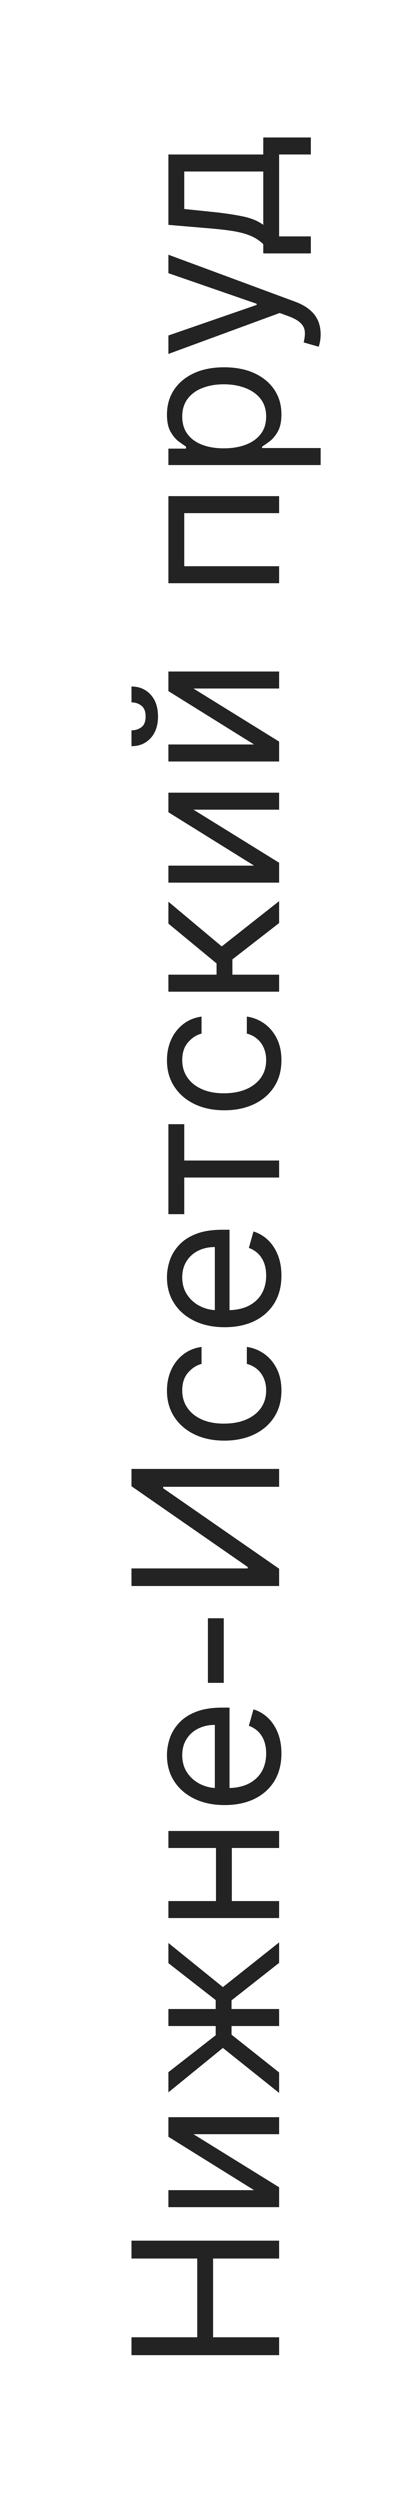
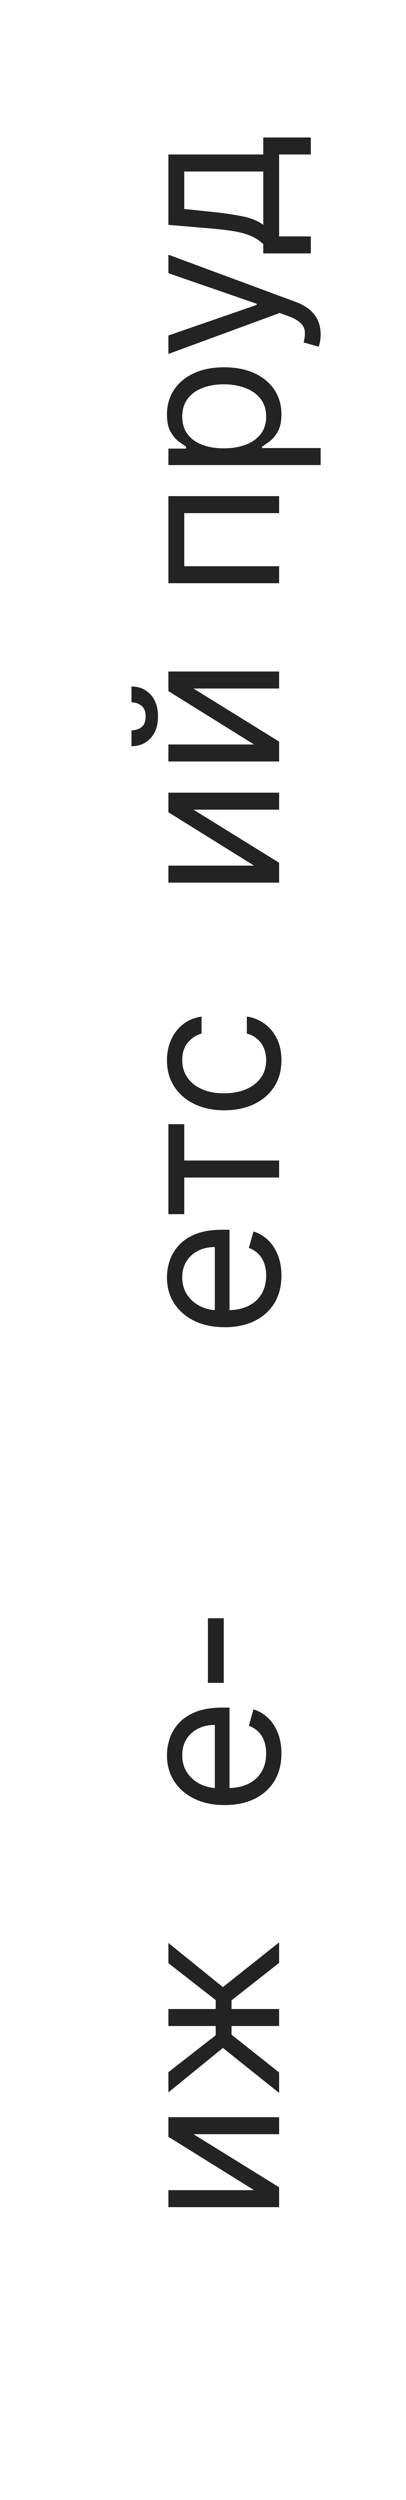
<svg xmlns="http://www.w3.org/2000/svg" width="32" height="197" viewBox="0 0 32 197" fill="none">
  <g filter="url(#filter0_b_1934_5509)">
    <rect y="197" width="197" height="32" rx="16" transform="rotate(-90 0 197)" fill="white" fill-opacity="0.75" />
    <path d="M24.5 19.97H20.75V19.242C20.564 19.064 20.363 18.911 20.148 18.782C19.932 18.653 19.676 18.542 19.38 18.447C19.081 18.349 18.718 18.265 18.29 18.197C17.858 18.129 17.337 18.068 16.727 18.015L13.273 17.72V12.174H20.75V10.833H24.5V12.174H22V18.629H24.5V19.97ZM20.75 17.72V13.515H14.523V16.47L16.727 16.697C17.64 16.792 18.437 16.909 19.119 17.049C19.801 17.189 20.344 17.413 20.75 17.72Z" fill="#232323" />
    <path d="M25.273 26.346C25.273 26.573 25.253 26.776 25.216 26.954C25.182 27.132 25.148 27.255 25.113 27.323L23.932 26.983C24.015 26.657 24.045 26.369 24.023 26.119C24 25.869 23.888 25.647 23.687 25.454C23.49 25.257 23.17 25.077 22.727 24.914L22.045 24.664L13.273 27.892V26.437L20.227 24.028V23.937L13.273 21.528V20.073L23.273 23.778C23.723 23.945 24.096 24.151 24.392 24.397C24.691 24.643 24.913 24.93 25.057 25.255C25.201 25.577 25.273 25.941 25.273 26.346Z" fill="#232323" />
    <path d="M25.273 36.648H13.273V35.352H14.659V35.193C14.508 35.094 14.315 34.958 14.08 34.784C13.841 34.606 13.629 34.352 13.443 34.023C13.254 33.689 13.159 33.238 13.159 32.67C13.159 31.935 13.343 31.288 13.71 30.727C14.078 30.166 14.599 29.729 15.273 29.415C15.947 29.1 16.742 28.943 17.659 28.943C18.583 28.943 19.385 29.1 20.063 29.415C20.737 29.729 21.26 30.165 21.631 30.721C21.998 31.278 22.182 31.92 22.182 32.648C22.182 33.208 22.089 33.657 21.904 33.994C21.714 34.331 21.5 34.591 21.262 34.773C21.019 34.954 20.818 35.094 20.659 35.193V35.307H25.273V36.648ZM17.637 35.329C18.296 35.329 18.877 35.233 19.381 35.039C19.881 34.846 20.273 34.564 20.557 34.193C20.837 33.822 20.977 33.367 20.977 32.829C20.977 32.269 20.83 31.801 20.534 31.426C20.235 31.047 19.833 30.763 19.33 30.574C18.822 30.38 18.258 30.284 17.637 30.284C17.023 30.284 16.47 30.378 15.977 30.568C15.481 30.753 15.089 31.036 14.801 31.415C14.51 31.79 14.364 32.261 14.364 32.829C14.364 33.375 14.502 33.833 14.778 34.204C15.051 34.575 15.434 34.856 15.926 35.045C16.415 35.235 16.985 35.329 17.637 35.329Z" fill="#232323" />
    <path d="M22 45.96H13.273V39.096H22V40.437H14.523V44.619H22V45.96Z" fill="#232323" />
    <path d="M20.022 58.666L13.272 54.461V52.916H22V54.257H15.25L22 58.439V60.007H13.272V58.666H20.022ZM10.363 55.348V54.098C10.977 54.098 11.479 54.31 11.869 54.734C12.259 55.158 12.454 55.734 12.454 56.461C12.454 57.177 12.259 57.747 11.869 58.172C11.479 58.592 10.977 58.802 10.363 58.802V57.552C10.659 57.552 10.918 57.471 11.142 57.308C11.365 57.141 11.477 56.859 11.477 56.461C11.477 56.064 11.365 55.78 11.142 55.609C10.918 55.435 10.659 55.348 10.363 55.348Z" fill="#232323" />
    <path d="M20.023 68.213L13.273 64.008V62.463H22V63.804H15.25L22 67.986V69.554H13.273V68.213H20.023Z" fill="#232323" />
-     <path d="M22 78.147H13.273V76.806H17.068V75.92L13.273 72.784V71.056L17.477 74.579L22 71.011V72.738L18.318 75.602V76.806H22V78.147Z" fill="#232323" />
    <path d="M22.182 83.54C22.182 84.358 21.989 85.062 21.602 85.653C21.216 86.244 20.684 86.699 20.006 87.017C19.328 87.335 18.553 87.494 17.682 87.494C16.796 87.494 16.013 87.331 15.335 87.005C14.653 86.676 14.121 86.218 13.739 85.63C13.352 85.04 13.159 84.35 13.159 83.562C13.159 82.949 13.273 82.396 13.5 81.903C13.727 81.411 14.046 81.007 14.455 80.693C14.864 80.379 15.341 80.183 15.886 80.108V81.449C15.489 81.551 15.136 81.778 14.83 82.13C14.519 82.479 14.364 82.949 14.364 83.54C14.364 84.062 14.5 84.521 14.773 84.915C15.042 85.305 15.422 85.61 15.915 85.829C16.404 86.045 16.977 86.153 17.637 86.153C18.311 86.153 18.898 86.047 19.398 85.835C19.898 85.619 20.286 85.316 20.563 84.926C20.839 84.532 20.977 84.07 20.977 83.54C20.977 83.191 20.917 82.875 20.796 82.591C20.674 82.307 20.5 82.066 20.273 81.869C20.046 81.672 19.773 81.532 19.455 81.449V80.108C19.97 80.183 20.434 80.371 20.847 80.67C21.256 80.966 21.581 81.358 21.824 81.846C22.063 82.331 22.182 82.896 22.182 83.54Z" fill="#232323" />
    <path d="M14.523 95.679H13.273V88.588H14.523V91.451H22V92.792H14.523V95.679Z" fill="#232323" />
    <path d="M22.182 100.52C22.182 101.361 21.996 102.086 21.625 102.696C21.25 103.302 20.727 103.77 20.057 104.099C19.383 104.425 18.599 104.588 17.705 104.588C16.811 104.588 16.023 104.425 15.341 104.099C14.655 103.77 14.121 103.311 13.739 102.724C13.352 102.133 13.159 101.444 13.159 100.656C13.159 100.202 13.235 99.753 13.386 99.309C13.538 98.866 13.784 98.463 14.125 98.099C14.462 97.736 14.909 97.446 15.466 97.23C16.023 97.014 16.708 96.906 17.523 96.906H18.091V103.633H16.932V98.27C16.439 98.27 16 98.368 15.614 98.565C15.227 98.758 14.922 99.035 14.699 99.395C14.476 99.751 14.364 100.171 14.364 100.656C14.364 101.19 14.496 101.652 14.761 102.042C15.023 102.429 15.364 102.726 15.784 102.934C16.205 103.143 16.655 103.247 17.137 103.247H17.909C18.568 103.247 19.127 103.133 19.585 102.906C20.04 102.675 20.387 102.355 20.625 101.946C20.86 101.537 20.977 101.061 20.977 100.52C20.977 100.167 20.928 99.849 20.83 99.565C20.727 99.277 20.576 99.029 20.375 98.821C20.171 98.612 19.917 98.451 19.614 98.338L19.977 97.042C20.417 97.179 20.803 97.408 21.137 97.73C21.466 98.052 21.724 98.45 21.909 98.923C22.091 99.397 22.182 99.929 22.182 100.52Z" fill="#232323" />
-     <path d="M22.182 109.571C22.182 110.389 21.989 111.094 21.602 111.684C21.216 112.275 20.684 112.73 20.006 113.048C19.328 113.366 18.553 113.525 17.682 113.525C16.796 113.525 16.013 113.363 15.335 113.037C14.653 112.707 14.121 112.249 13.739 111.662C13.352 111.071 13.159 110.381 13.159 109.594C13.159 108.98 13.273 108.427 13.5 107.934C13.727 107.442 14.046 107.039 14.455 106.724C14.864 106.41 15.341 106.215 15.886 106.139V107.48C15.489 107.582 15.136 107.809 14.83 108.162C14.519 108.51 14.364 108.98 14.364 109.571C14.364 110.094 14.5 110.552 14.773 110.946C15.042 111.336 15.422 111.641 15.915 111.861C16.404 112.077 16.977 112.184 17.637 112.184C18.311 112.184 18.898 112.078 19.398 111.866C19.898 111.65 20.286 111.347 20.563 110.957C20.839 110.563 20.977 110.101 20.977 109.571C20.977 109.222 20.917 108.906 20.796 108.622C20.674 108.338 20.5 108.097 20.273 107.9C20.046 107.703 19.773 107.563 19.455 107.48V106.139C19.97 106.215 20.434 106.402 20.847 106.702C21.256 106.997 21.581 107.389 21.824 107.878C22.063 108.363 22.182 108.927 22.182 109.571Z" fill="#232323" />
-     <path d="M10.363 124.981V123.595H19.522V123.481L10.363 117.118V115.754H22V117.163H12.863V117.277L22 123.618V124.981H10.363Z" fill="#232323" />
    <path d="M16.386 127.522H17.636V132.613H16.386V127.522Z" fill="#232323" />
    <path d="M22.182 138.176C22.182 139.017 21.996 139.742 21.625 140.352C21.25 140.958 20.727 141.426 20.057 141.756C19.383 142.081 18.599 142.244 17.705 142.244C16.811 142.244 16.023 142.081 15.341 141.756C14.655 141.426 14.121 140.968 13.739 140.381C13.352 139.79 13.159 139.1 13.159 138.312C13.159 137.858 13.235 137.409 13.386 136.966C13.538 136.523 13.784 136.119 14.125 135.756C14.462 135.392 14.909 135.102 15.466 134.886C16.023 134.67 16.708 134.562 17.523 134.562H18.091V141.29H16.932V135.926C16.439 135.926 16 136.024 15.614 136.221C15.227 136.415 14.922 136.691 14.699 137.051C14.476 137.407 14.364 137.827 14.364 138.312C14.364 138.846 14.496 139.309 14.761 139.699C15.023 140.085 15.364 140.382 15.784 140.591C16.205 140.799 16.655 140.903 17.137 140.903H17.909C18.568 140.903 19.127 140.79 19.585 140.562C20.04 140.331 20.387 140.011 20.625 139.602C20.86 139.193 20.977 138.718 20.977 138.176C20.977 137.824 20.928 137.506 20.83 137.221C20.727 136.934 20.576 136.685 20.375 136.477C20.171 136.269 19.917 136.108 19.614 135.994L19.977 134.699C20.417 134.835 20.803 135.064 21.137 135.386C21.466 135.708 21.724 136.106 21.909 136.579C22.091 137.053 22.182 137.585 22.182 138.176Z" fill="#232323" />
-     <path d="M17.023 145.307H18.273V150.125H17.023V145.307ZM13.273 149.807H22V151.147H13.273V149.807ZM13.273 144.284H22V145.625H13.273V144.284Z" fill="#232323" />
    <path d="M22 164.928L17.568 161.382L13.273 164.882V163.291L17 160.382V159.655H13.273V158.314H17V157.61L13.273 154.7V153.11L17.568 156.587L22 153.064V154.678L18.25 157.632V158.314H22V159.655H18.25V160.337L22 163.314V164.928Z" fill="#232323" />
    <path d="M20.023 172.588L13.273 168.383V166.838H22V168.179H15.25L22 172.361V173.929H13.273V172.588H20.023Z" fill="#232323" />
-     <path d="M22 185.591H10.363V184.182H15.545V177.977H10.363V176.568H22V177.977H16.795V184.182H22V185.591Z" fill="#232323" />
  </g>
  <defs>
    <filter id="filter0_b_1934_5509" x="-2" y="-2" width="36" height="201" filterUnits="userSpaceOnUse" color-interpolation-filters="sRGB">
      <feFlood flood-opacity="0" result="BackgroundImageFix" />
      <feGaussianBlur in="BackgroundImageFix" stdDeviation="1" />
      <feComposite in2="SourceAlpha" operator="in" result="effect1_backgroundBlur_1934_5509" />
      <feBlend mode="normal" in="SourceGraphic" in2="effect1_backgroundBlur_1934_5509" result="shape" />
    </filter>
  </defs>
</svg>